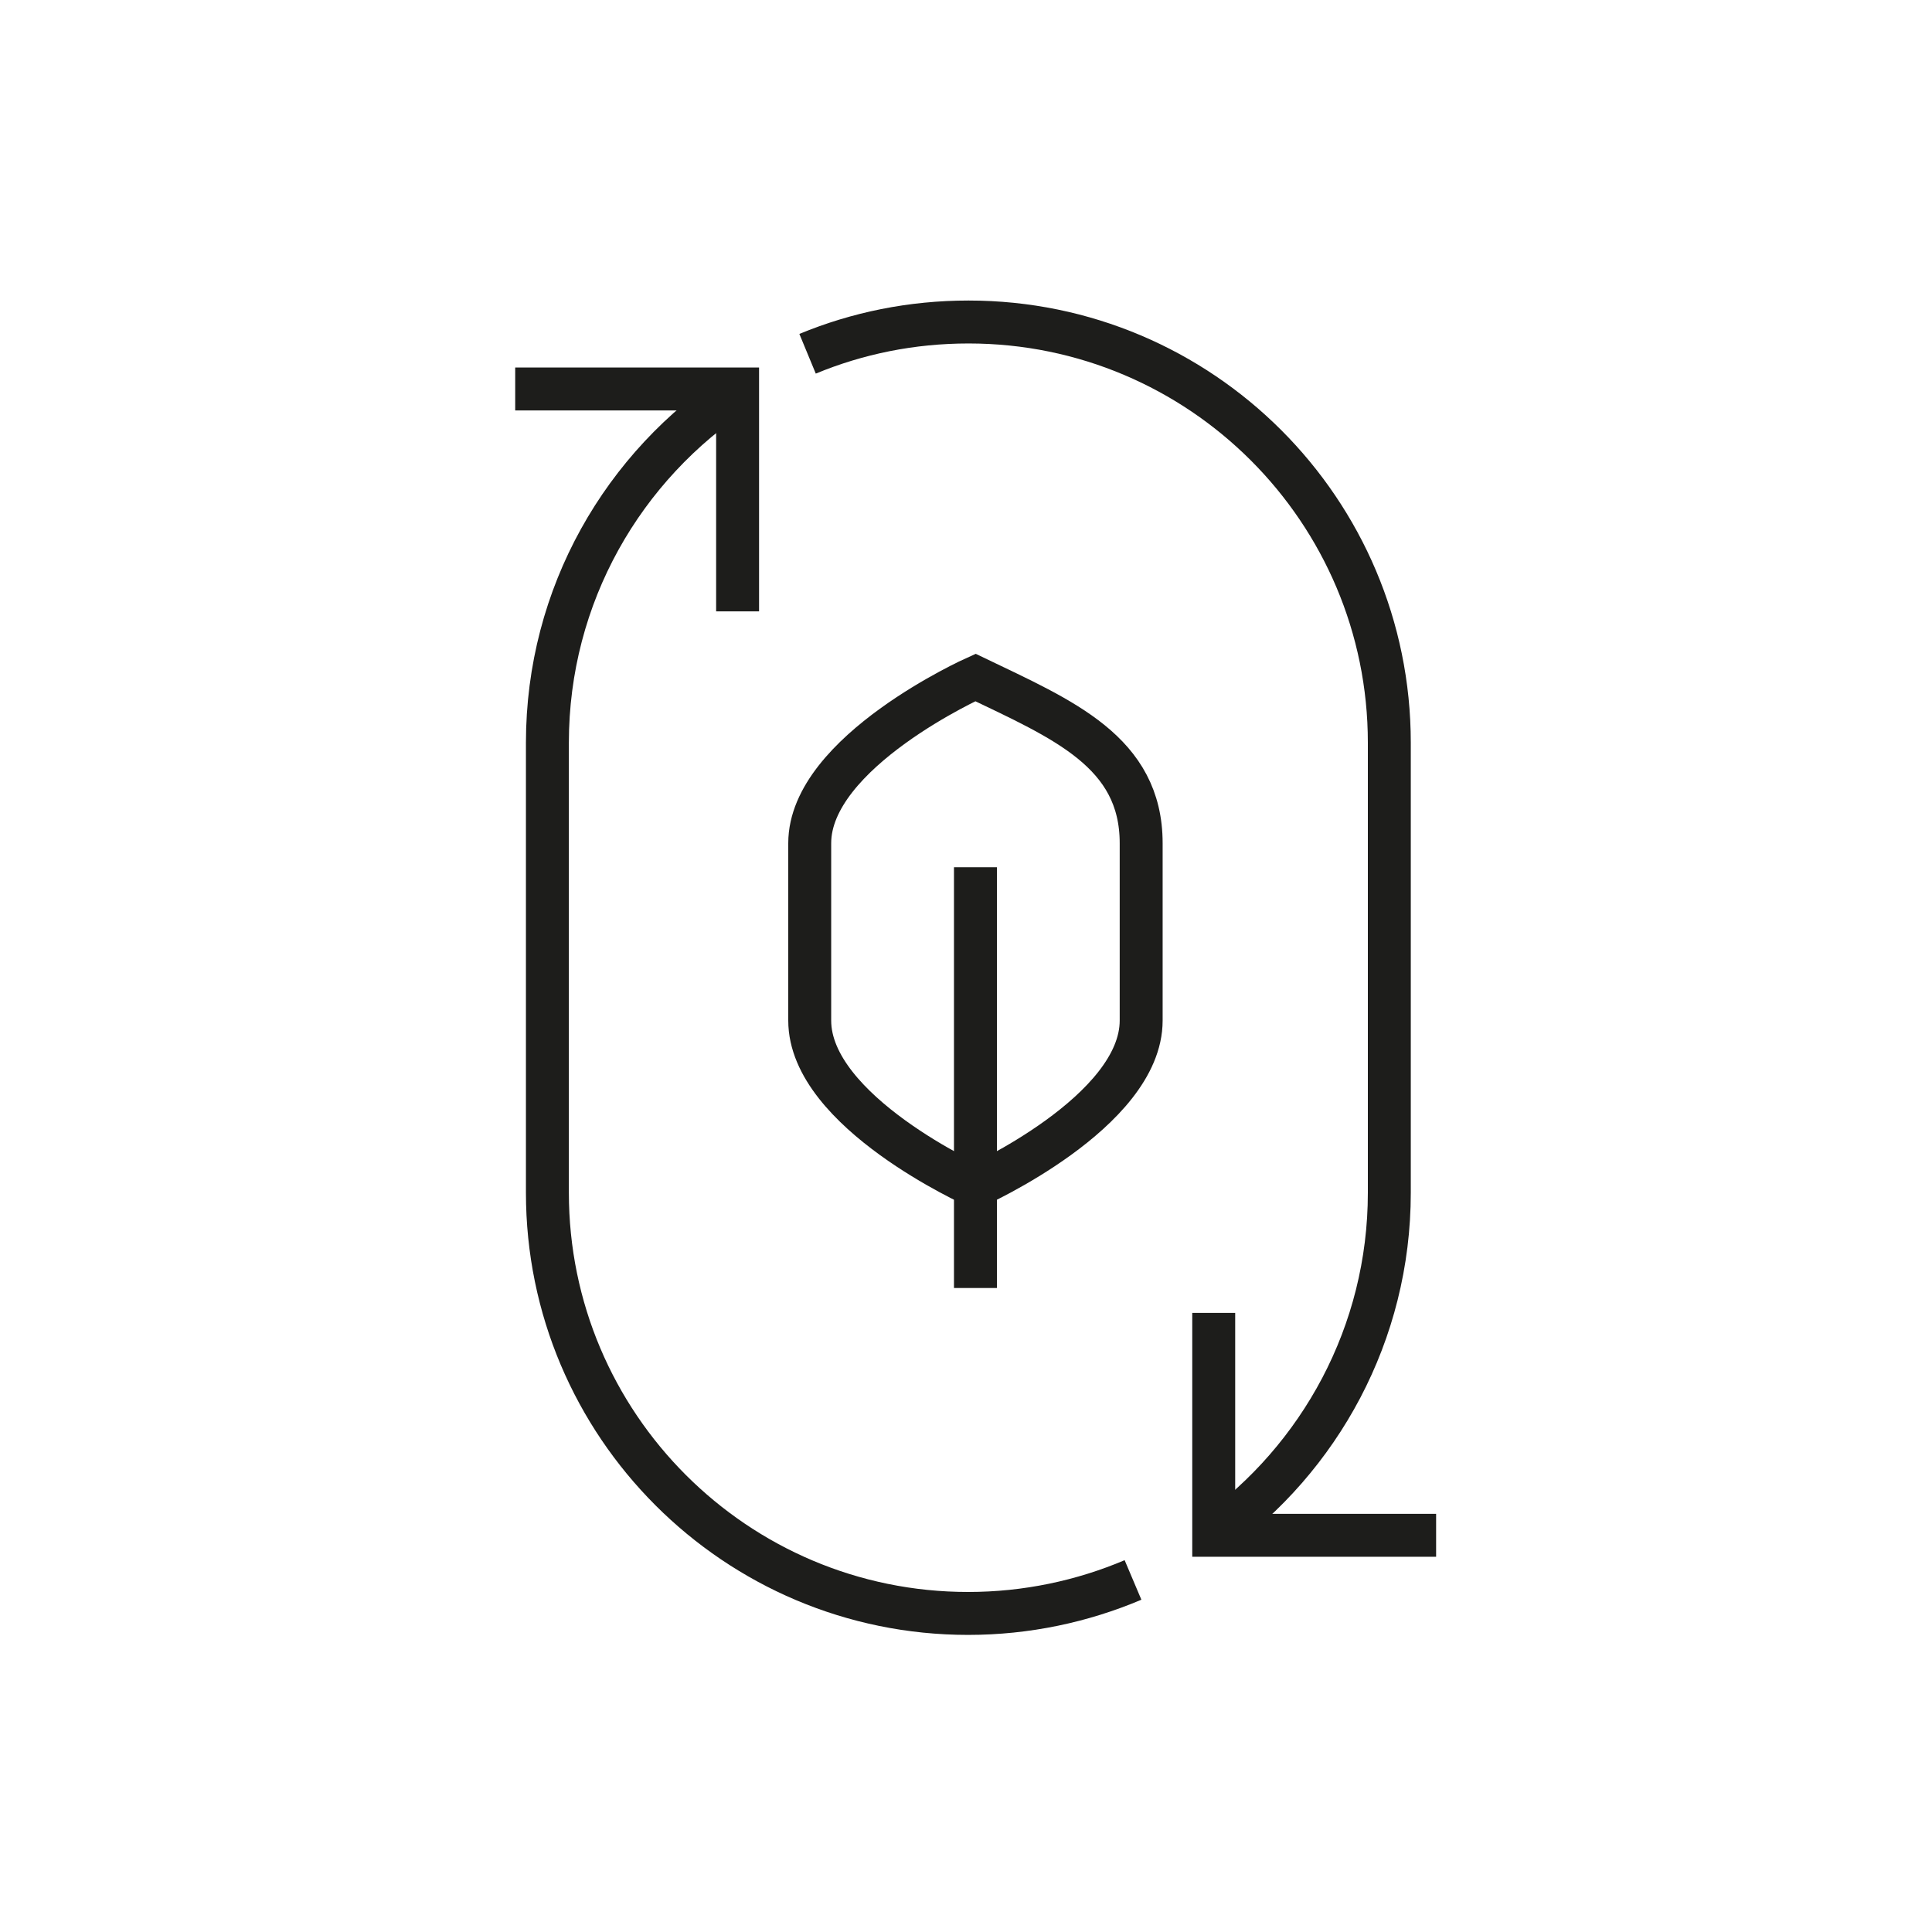
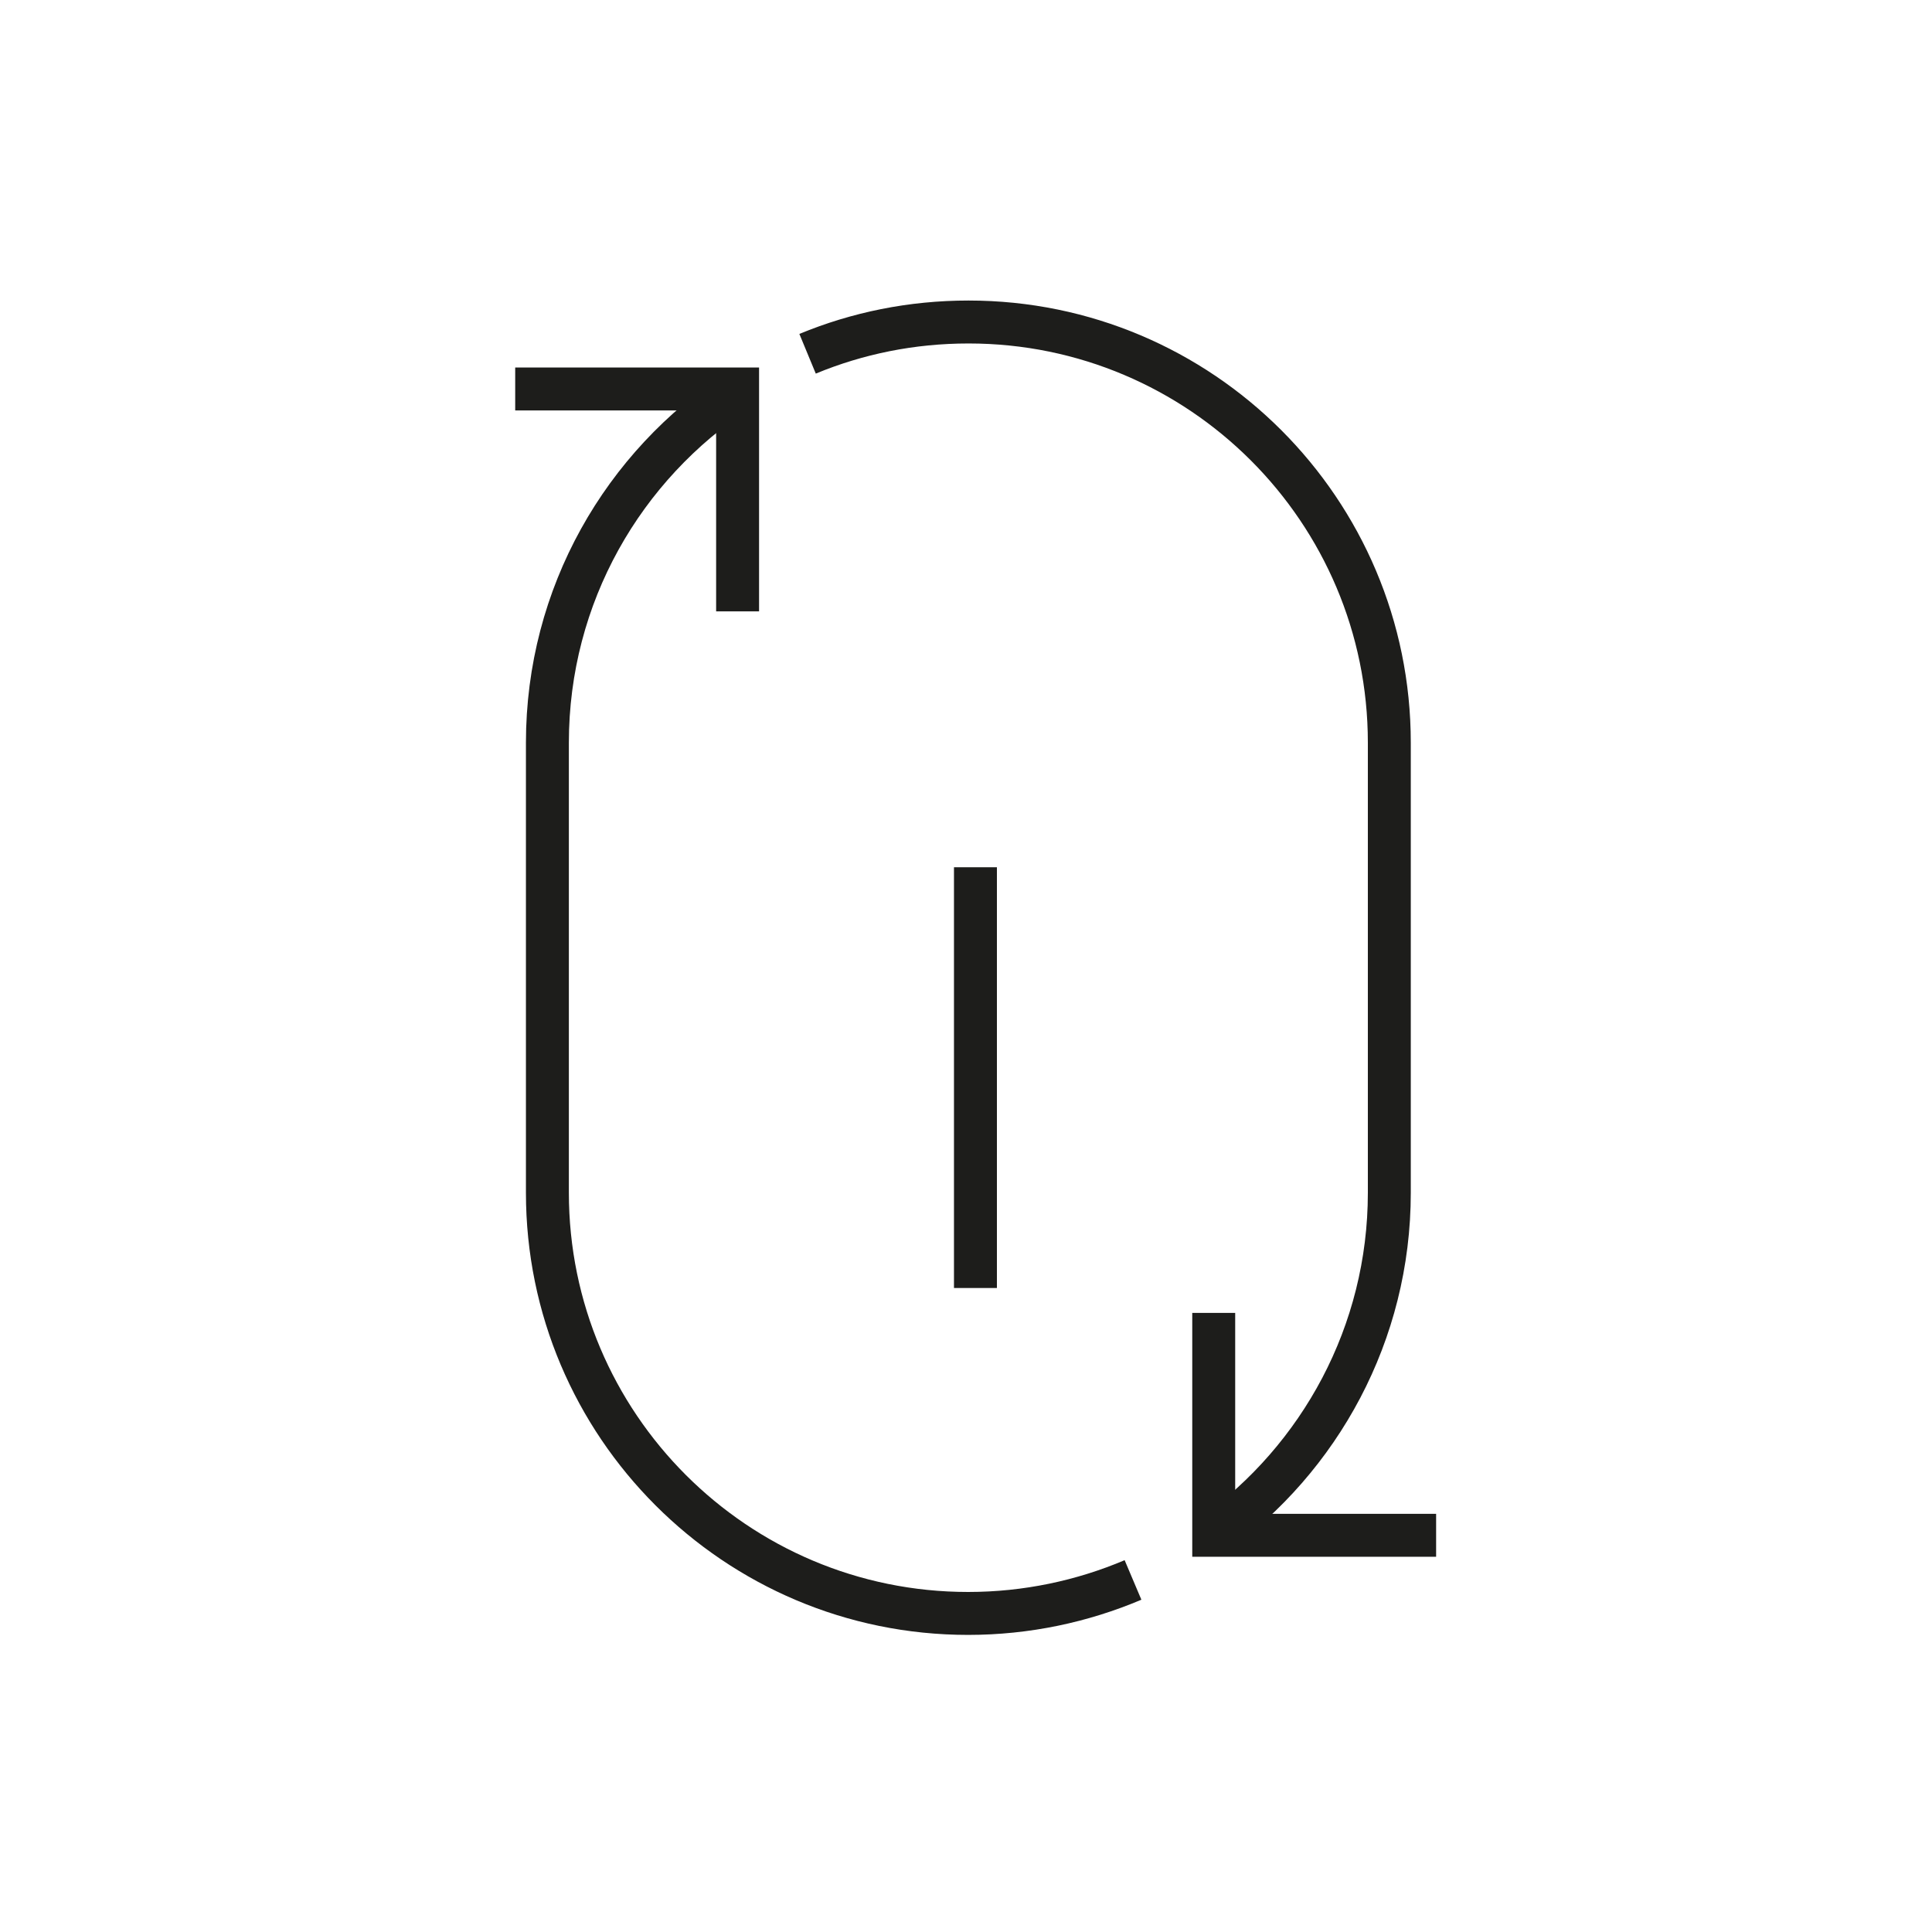
<svg xmlns="http://www.w3.org/2000/svg" width="45" height="45" viewBox="0 0 45 45" fill="none">
  <path d="M17.18 14.24V9.06H12" stroke="#1D1D1B" />
  <path d="M28.27 30.58V35.76H33.45" stroke="#1D1D1B" />
  <path d="M28.26 35.75C30.74 33.97 32.36 31.06 32.36 27.78V17.3C32.36 11.89 27.97 7.5 22.56 7.5C21.23 7.5 19.97 7.76 18.81 8.24" stroke="#1D1D1B" />
  <path d="M17.2 9.09C14.52 10.84 12.75 13.86 12.75 17.3V27.78C12.75 33.19 17.14 37.58 22.55 37.58C23.91 37.58 25.21 37.3 26.39 36.8" stroke="#1D1D1B" />
-   <path d="M22.72 15.78C22.72 15.78 18.86 17.51 18.86 19.64V23.77C18.86 25.9 22.72 27.63 22.72 27.63C22.72 27.63 26.58 25.9 26.58 23.77V19.64C26.58 17.51 24.76 16.76 22.72 15.78Z" stroke="#1D1D1B" />
  <path d="M22.72 20.2V30" stroke="#1D1D1B" />
</svg>